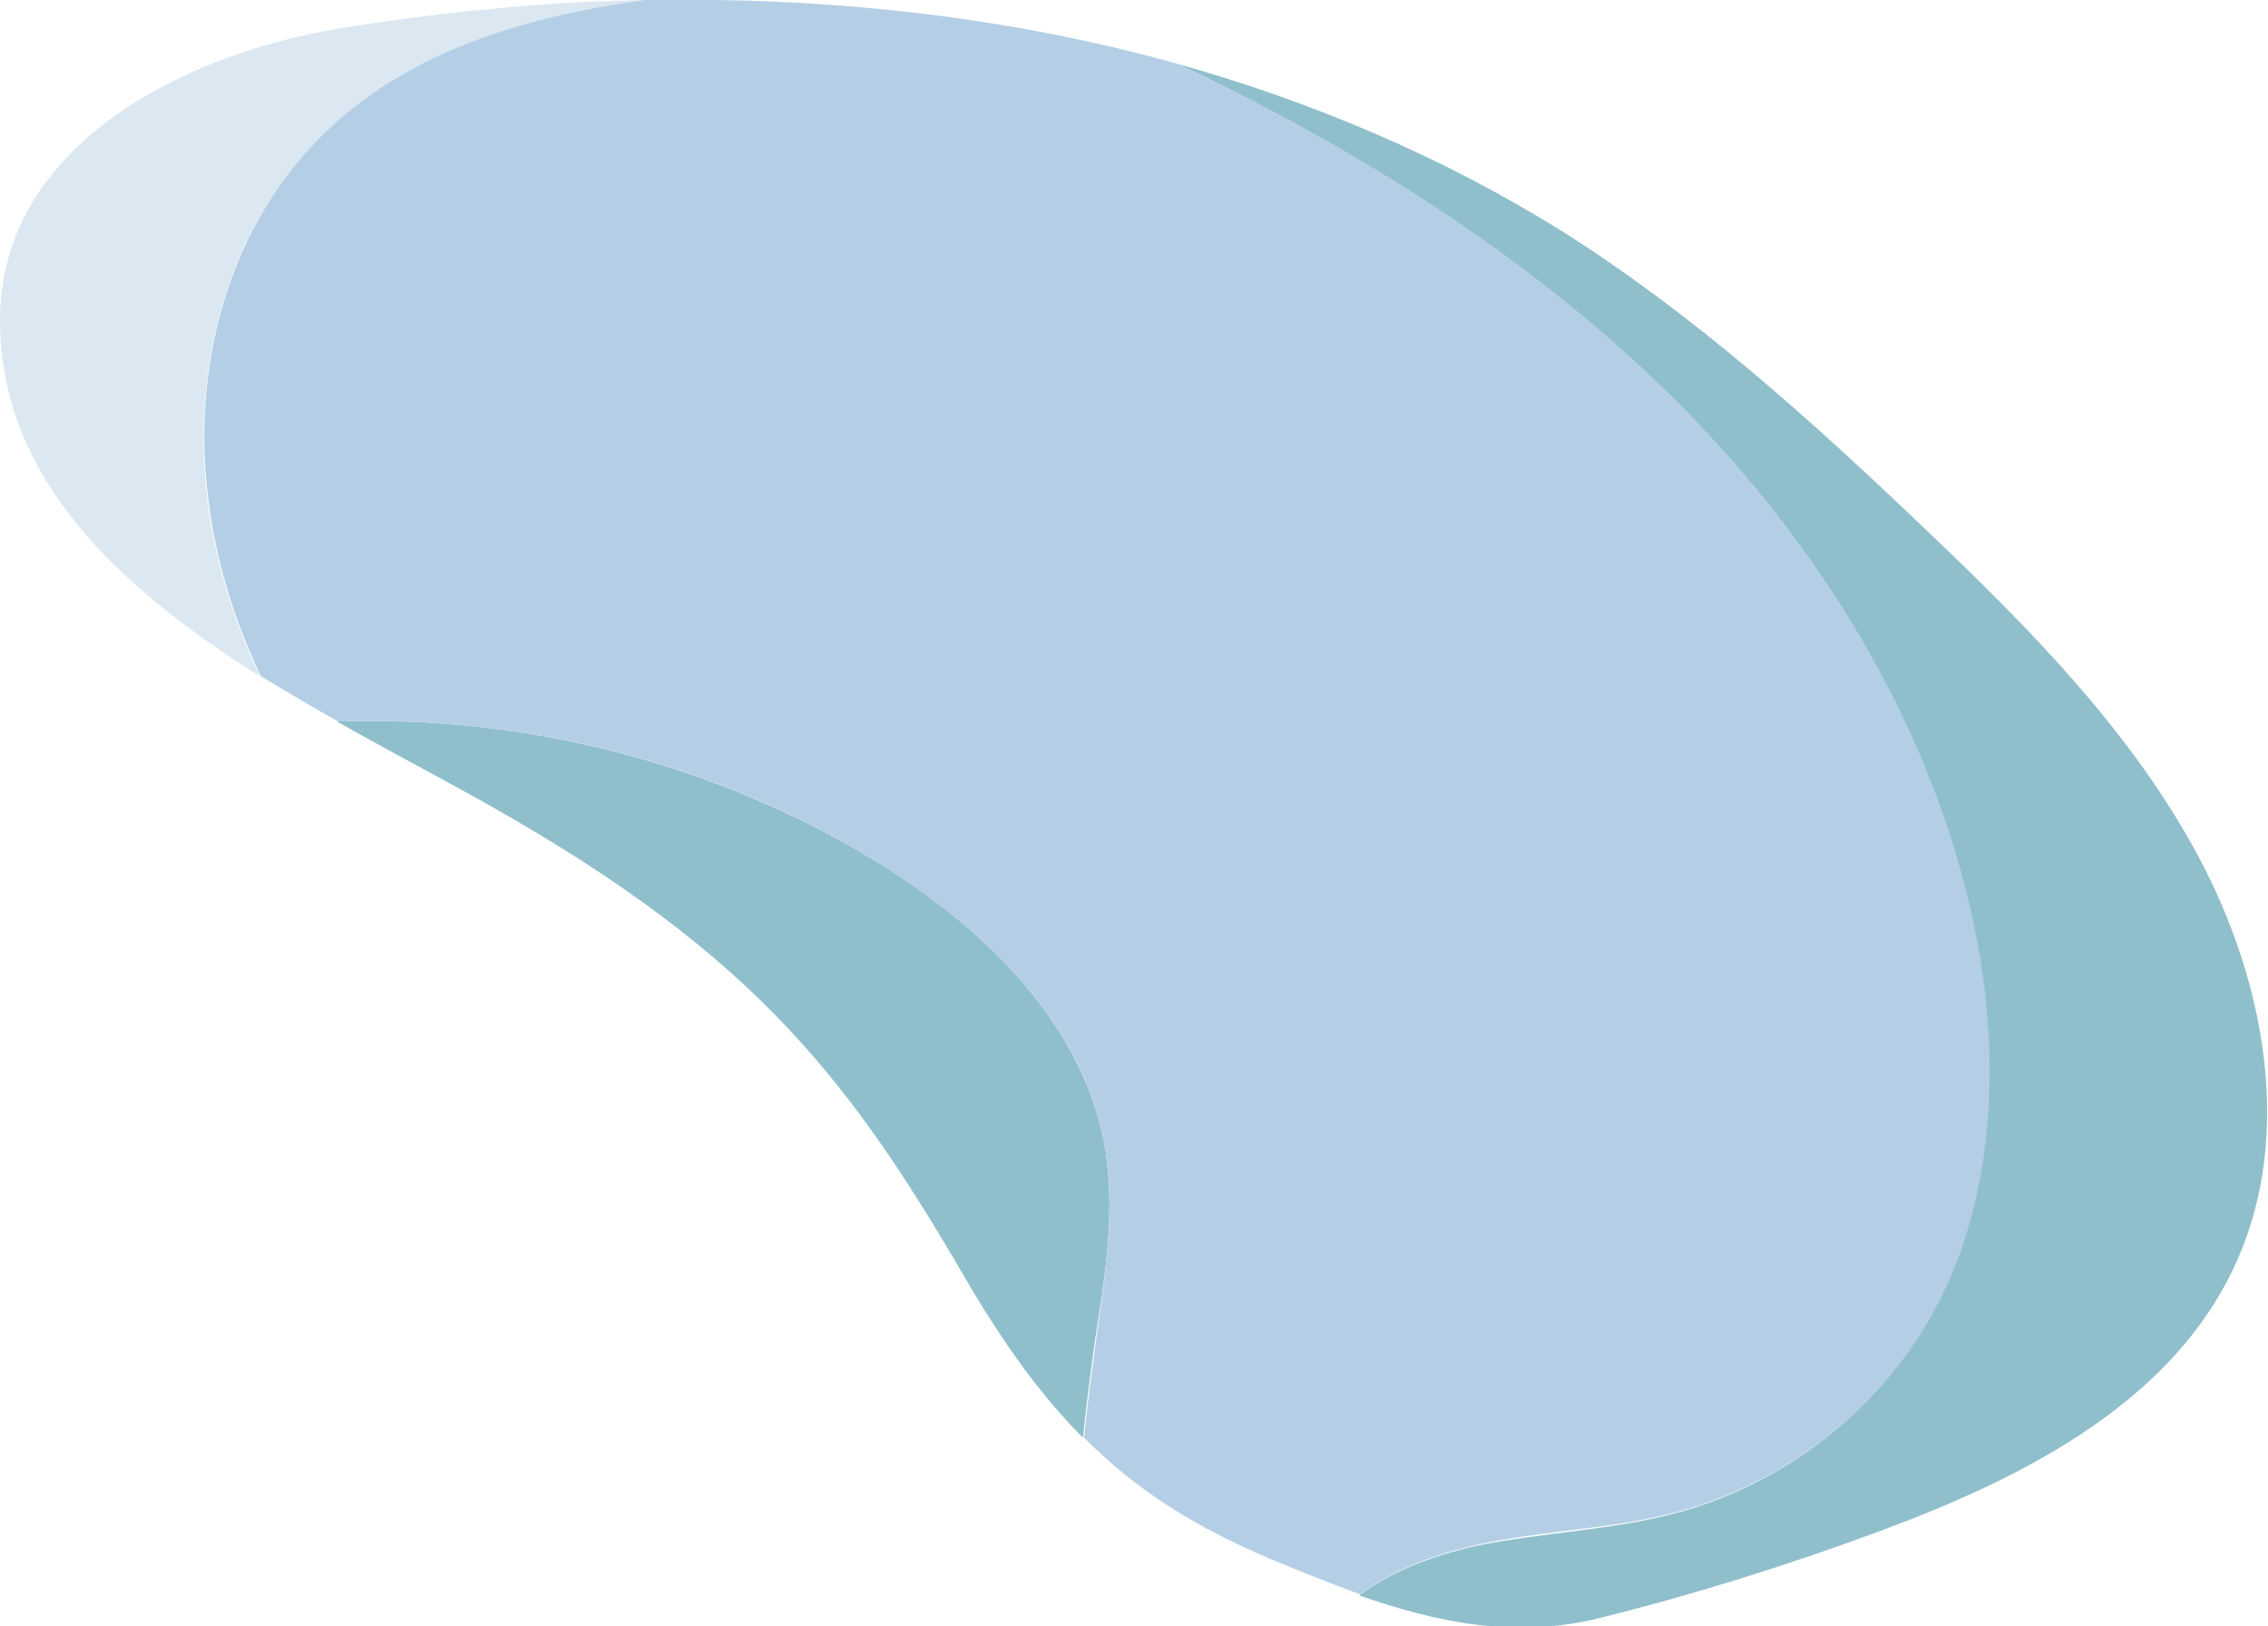
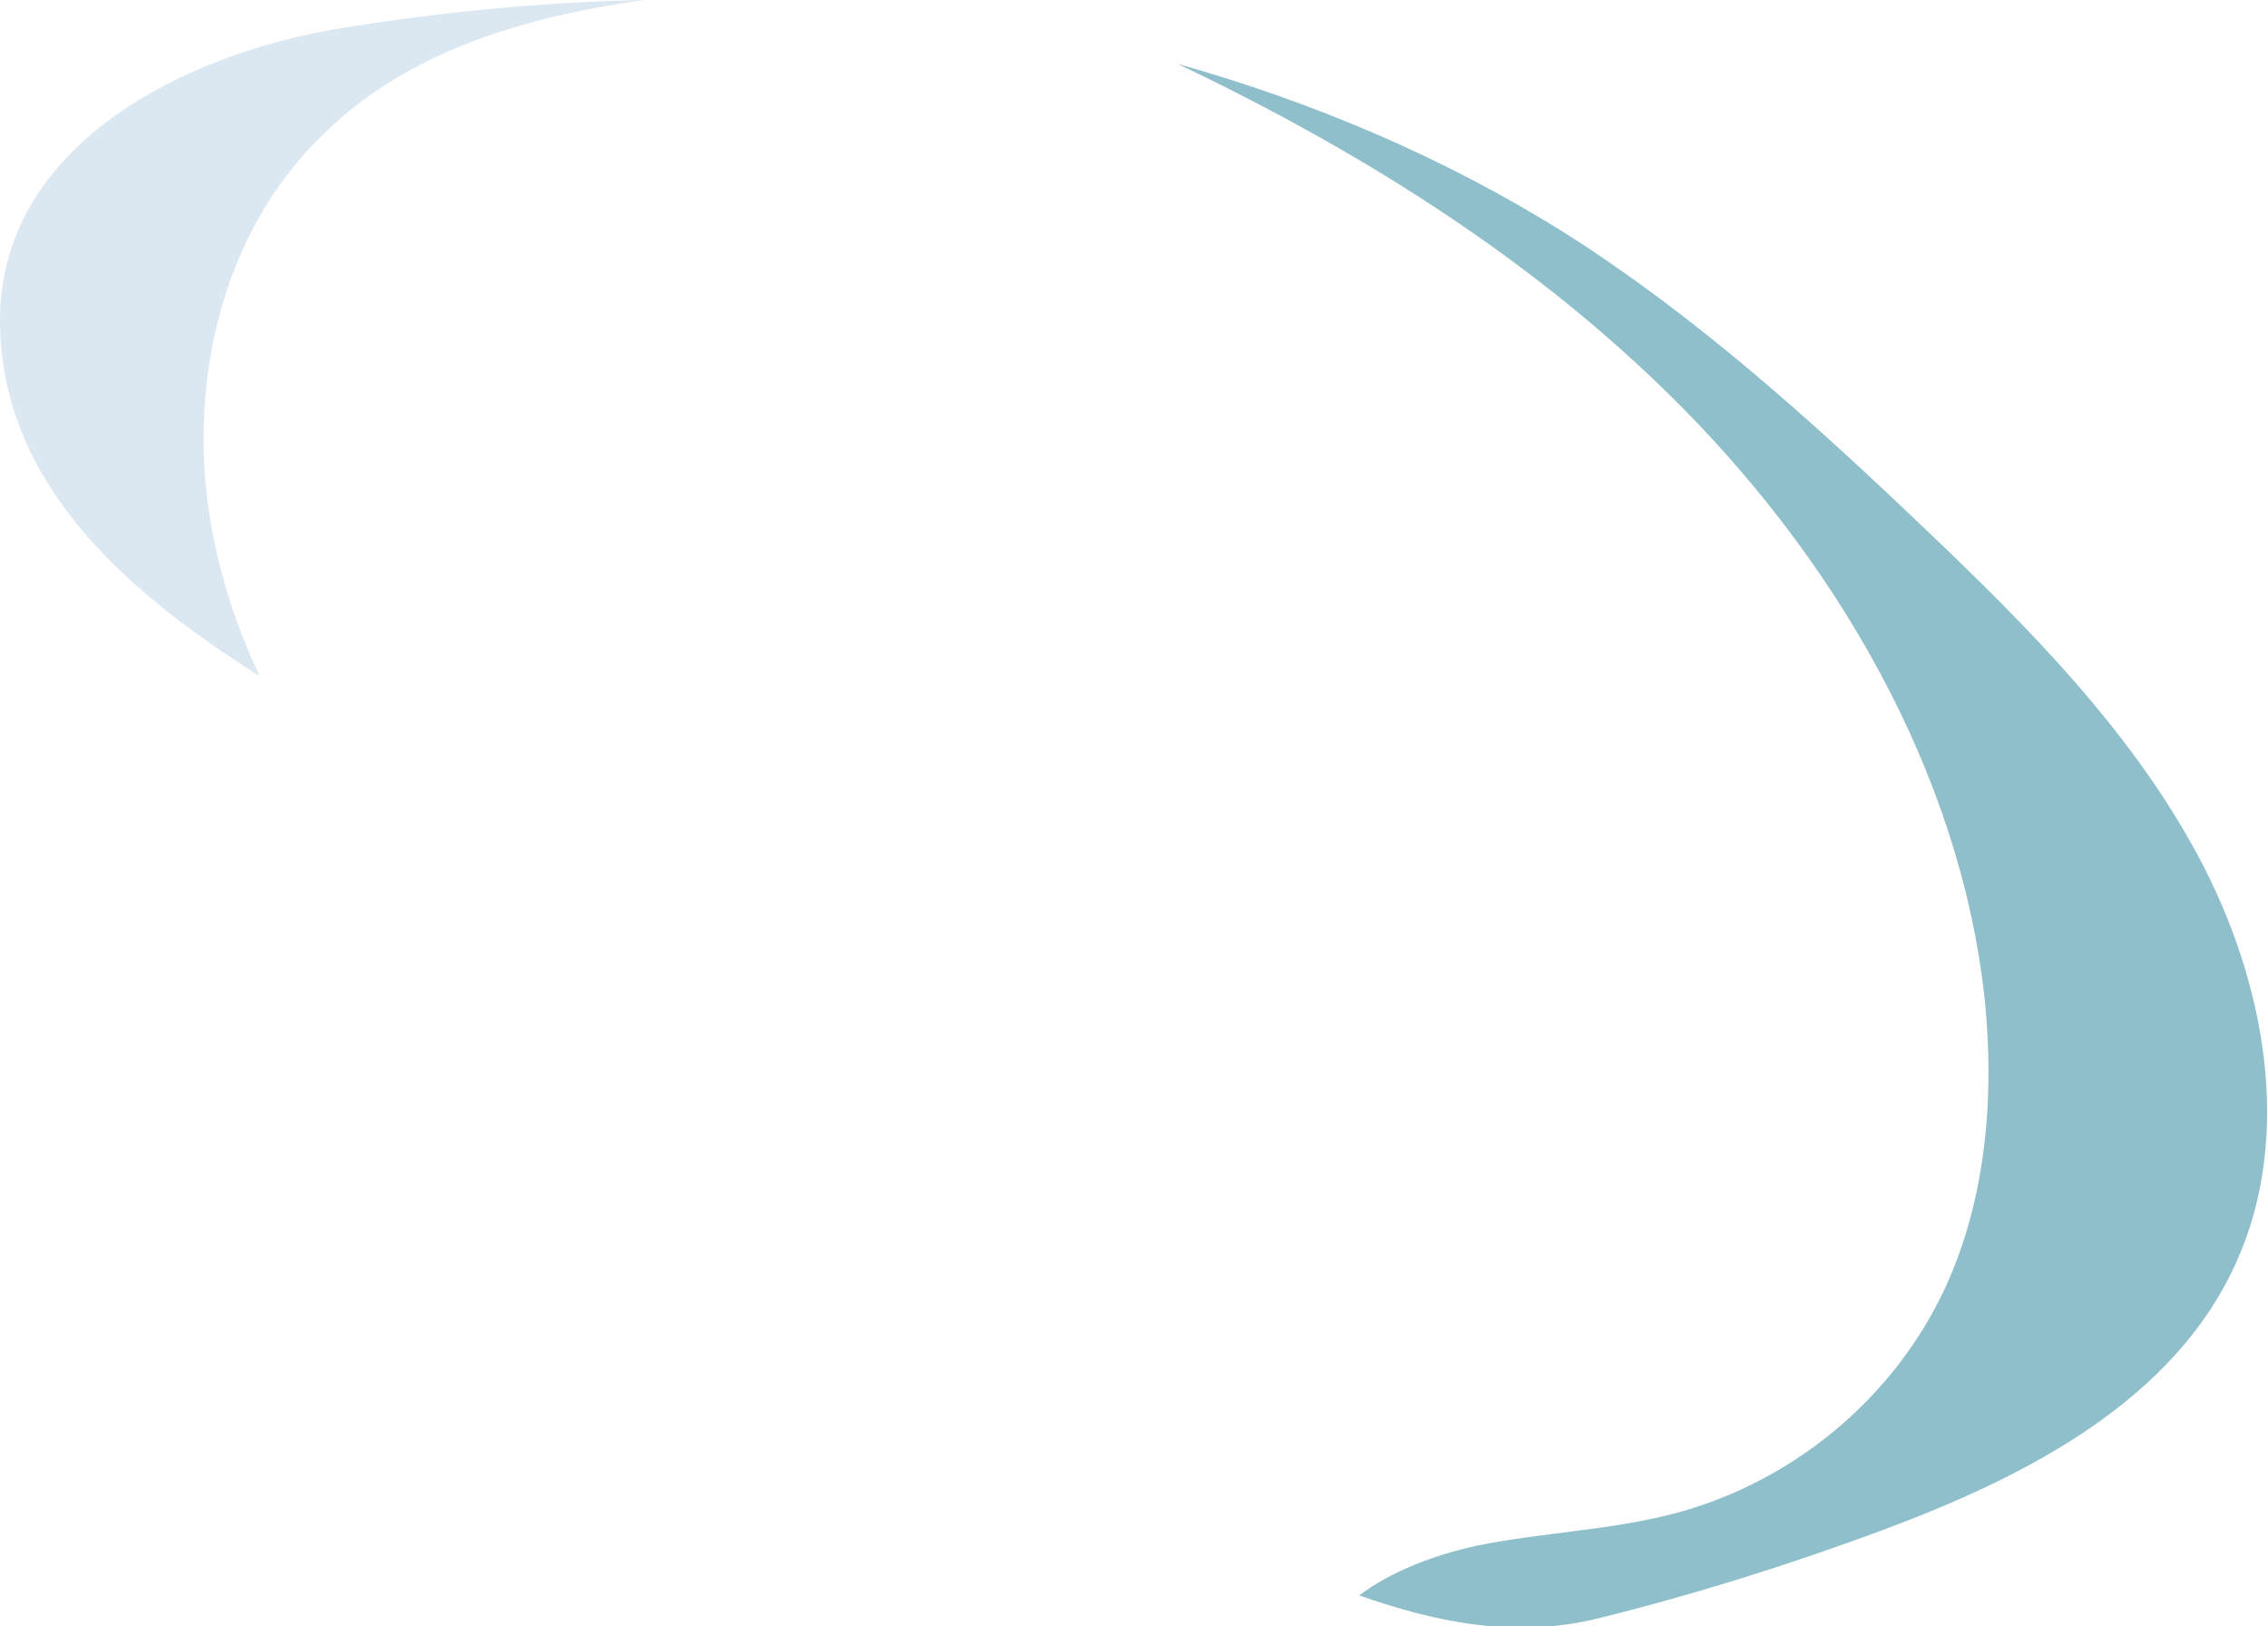
<svg xmlns="http://www.w3.org/2000/svg" version="1.1" id="レイヤー_1" x="0px" y="0px" width="220.1px" height="157.8px" viewBox="0 0 220.1 157.8" style="enable-background:new 0 0 220.1 157.8;" xml:space="preserve">
  <style type="text/css">
	.st0{fill:#90BFCC;}
	.st1{fill:#DBE7F1;}
	.st2{fill:#B4CFE5;}
</style>
-   <path class="st0" d="M107.1,110.6c-2.4-12-12.5-21.4-23.2-27.7C68.3,73.7,50.3,69.4,32.7,70c4.2,2.4,8.4,4.6,12.2,6.7  c27.4,15,37,27.1,48.7,47.2c3.9,6.7,7.6,11.7,11.5,15.6c0.3-3,0.7-6,1.1-9C107.2,124,108.4,117.3,107.1,110.6z" />
  <path class="st0" d="M151.7,22.5C140,15.2,127.4,9.9,114.3,6.2c17.2,8.2,33.7,18.4,47.4,31.8c16.3,15.9,28.5,36.8,30.9,58.9  c1,9.6,0.1,19.5-3.8,28c-5,10.8-14.9,19-26.5,22c-6.2,1.6-12.8,1.8-19.1,3.1c-4,0.9-8.1,2.4-11.3,4.8c7.7,2.7,15.3,4.2,23.3,2.2  c9.3-2.3,18.5-5.2,27.4-8.5c14-5.2,28.5-12.6,34.5-26.2c5.4-12.1,2.8-26.9-3.7-39.1c-6.5-12.2-16.5-22.3-26.6-31.9  C175.8,40.8,164.5,30.6,151.7,22.5z" />
  <path class="st1" d="M30.7,13.7C38.9,5.2,50.4,1.7,62.5,0c-10,0.2-20,1.2-29.8,2.8C17.9,5.3-0.2,14.1,0,31.4  c0.2,15.4,12,25.9,25.2,34.2c-2.6-5.5-4.4-11.4-5.1-17.3C18.6,35.7,22,22.5,30.7,13.7z" />
-   <path class="st2" d="M114.3,6.2C97.5,1.5,80-0.3,62.5,0C50.4,1.7,38.9,5.2,30.7,13.7c-8.6,8.8-12.1,22-10.5,34.6  c0.7,6,2.5,11.8,5.1,17.3c2.5,1.5,5,3,7.5,4.4c17.5-0.6,35.6,3.7,51.1,12.9c10.7,6.3,20.9,15.8,23.2,27.7c1.3,6.6,0.1,13.3-0.8,19.9  c-0.4,3-0.8,6-1.1,9c5.4,5.4,11,8.7,17.7,11.6c3.1,1.3,6.1,2.5,9.1,3.6c3.2-2.4,7.3-3.9,11.3-4.8c6.3-1.4,12.9-1.5,19.1-3.1  c11.6-3,21.5-11.2,26.5-22c3.9-8.5,4.8-18.4,3.8-28C190.2,74.8,178,53.9,161.7,38C148,24.6,131.6,14.4,114.3,6.2z" />
</svg>